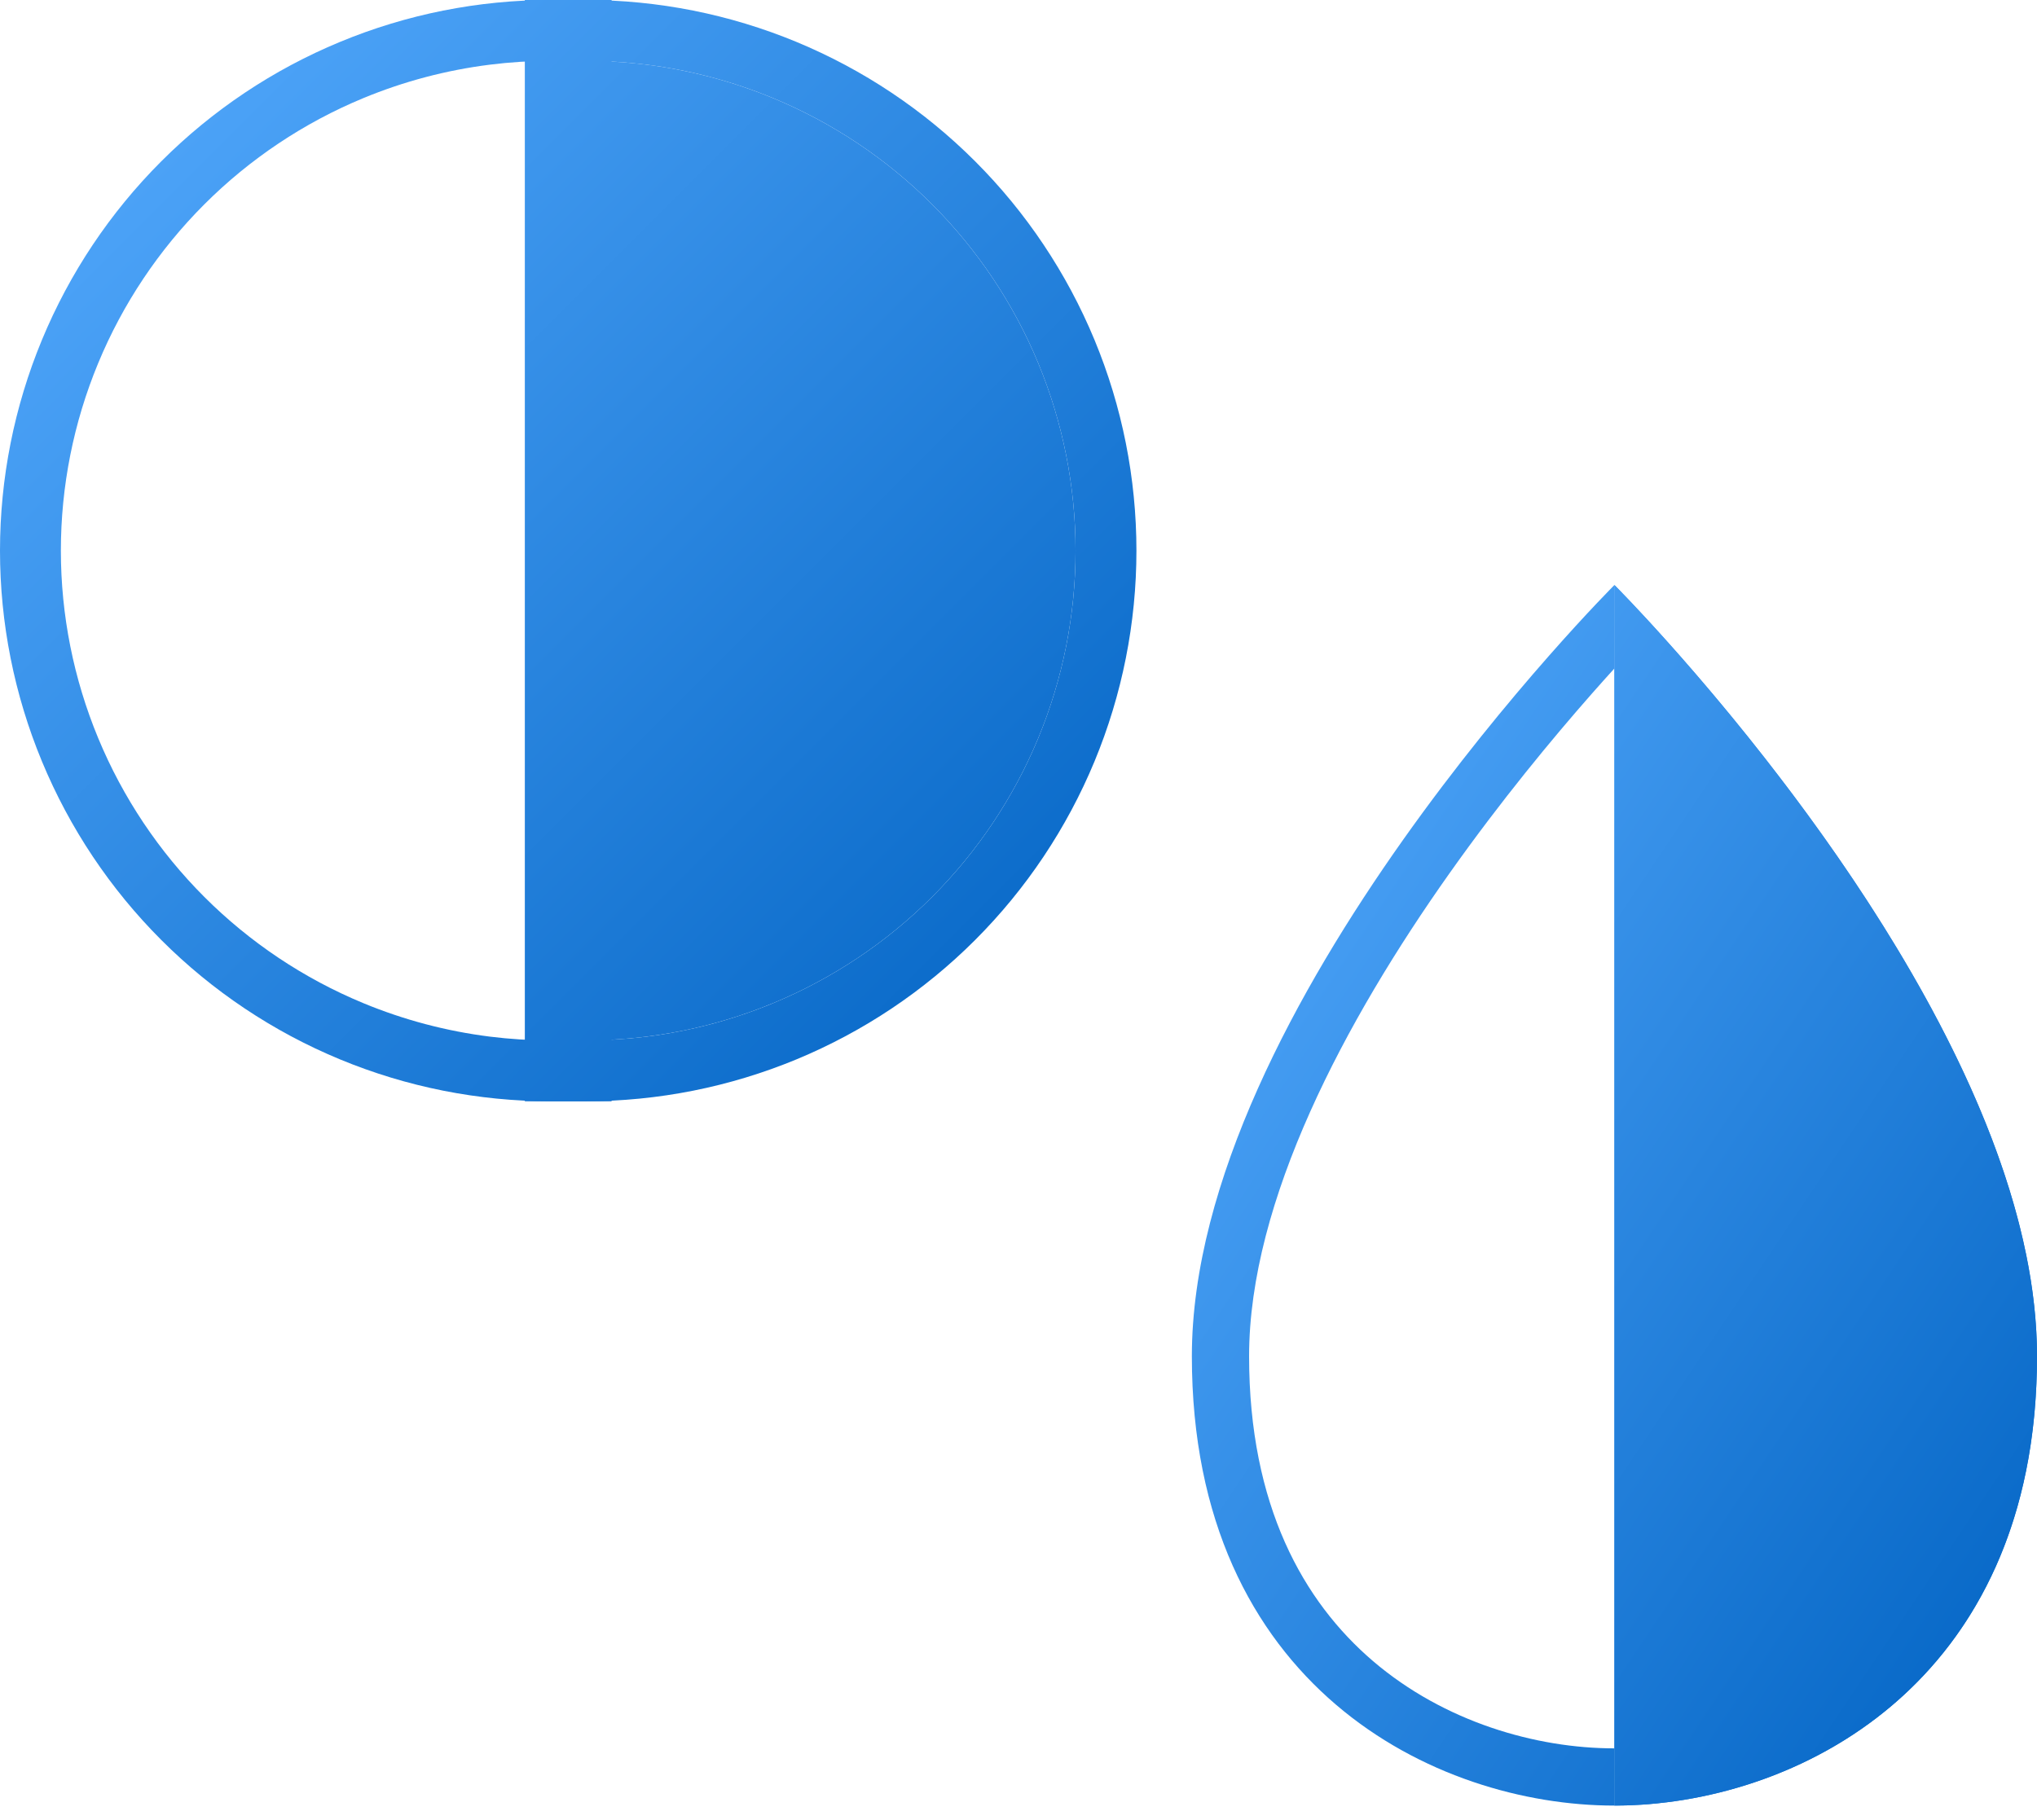
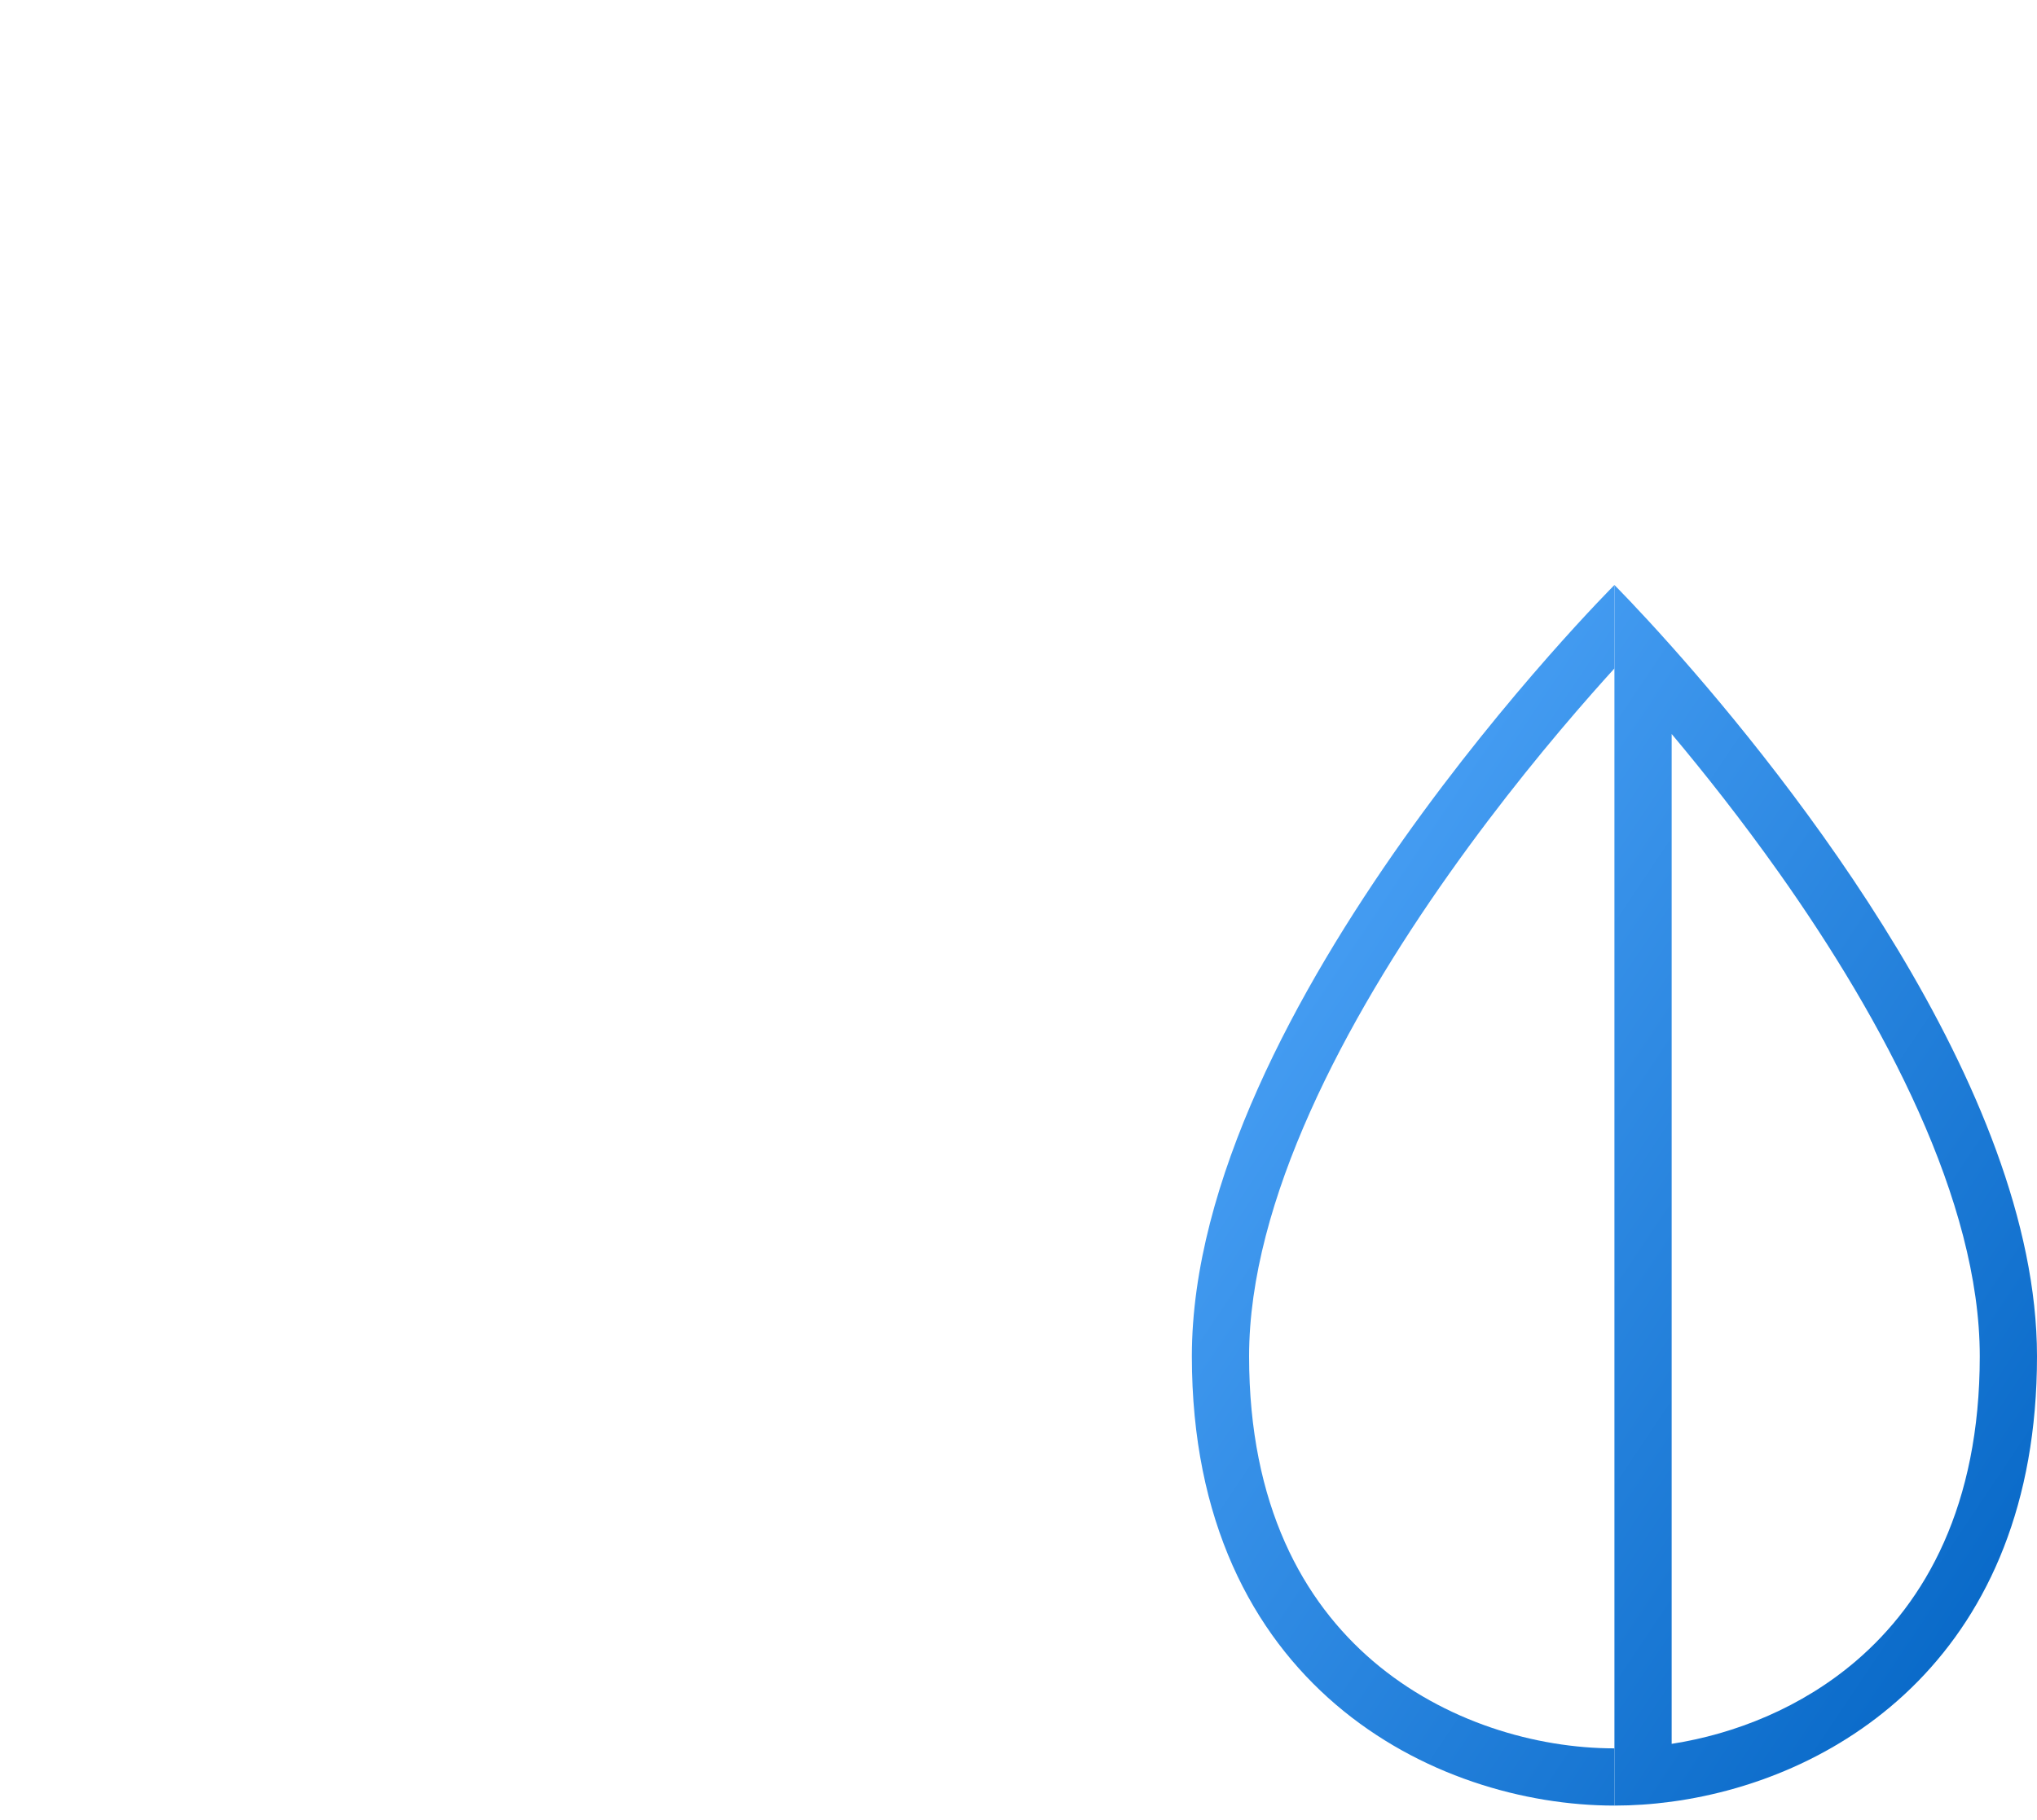
<svg xmlns="http://www.w3.org/2000/svg" width="94" height="84" viewBox="0 0 94 84" fill="none">
  <path fill-rule="evenodd" clip-rule="evenodd" d="M74.5 27C74.5 27 55 46.486 55 62.595C55 77.813 66.216 83.333 74.5 83.333V80.692C70.889 80.692 66.651 79.478 63.359 76.664C60.146 73.917 57.641 69.486 57.641 62.595C57.641 55.427 62.065 47.118 66.905 40.282C69.275 36.935 71.651 34.069 73.436 32.04C73.821 31.603 74.177 31.205 74.5 30.85V27Z" fill="url(#paint0_linear_1134_1329)" />
-   <path d="M74.5 83.333C82.784 83.333 94 77.814 94 62.596C94 46.485 74.5 27 74.5 27V83.333Z" fill="url(#paint1_linear_1134_1329)" />
  <path fill-rule="evenodd" clip-rule="evenodd" d="M85.641 76.664C88.854 73.917 91.359 69.486 91.359 62.596C91.359 55.427 86.935 47.118 82.095 40.282C80.37 37.846 78.641 35.664 77.141 33.876V80.484C80.058 80.03 83.126 78.814 85.641 76.664ZM77.141 83.152C76.24 83.274 75.354 83.333 74.5 83.333V27C74.5 27 75.54 28.04 77.141 29.837C82.468 35.821 94 50.206 94 62.596C94 76.245 84.978 82.091 77.141 83.152Z" fill="url(#paint2_linear_1134_1329)" />
-   <path d="M27.028 48.018C29.997 48.018 32.936 47.433 35.679 46.297C38.421 45.161 40.913 43.496 43.012 41.397C45.111 39.298 46.776 36.806 47.912 34.064C49.048 31.322 49.633 28.382 49.633 25.414C49.633 22.445 49.048 19.506 47.912 16.763C46.776 14.021 45.111 11.529 43.012 9.43C40.913 7.331 38.421 5.666 35.679 4.53C32.936 3.394 29.997 2.809 27.028 2.809V48.018Z" fill="url(#paint3_linear_1134_1329)" />
-   <path fill-rule="evenodd" clip-rule="evenodd" d="M24.219 50.827V1.30771e-06L27.028 1.19209e-06C30.366 1.09956e-06 33.67 0.657 36.754 1.935C39.837 3.212 42.639 5.084 44.998 7.444C47.358 9.803 49.23 12.605 50.508 15.688C51.785 18.772 52.442 22.076 52.442 25.414C52.442 28.751 51.785 32.056 50.508 35.139C49.23 38.222 47.358 41.024 44.998 43.384C42.639 45.744 39.837 47.616 36.754 48.893C33.67 50.17 30.366 50.827 27.028 50.827H24.219ZM29.838 2.985C31.841 3.236 33.806 3.754 35.679 4.53C38.421 5.666 40.913 7.331 43.012 9.43C45.111 11.529 46.776 14.021 47.912 16.763C49.048 19.506 49.633 22.445 49.633 25.414C49.633 28.382 49.048 31.322 47.912 34.064C46.776 36.806 45.111 39.298 43.012 41.397C40.913 43.496 38.421 45.161 35.679 46.297C33.806 47.073 31.841 47.592 29.838 47.843C28.908 47.959 27.97 48.018 27.028 48.018V2.809C27.97 2.809 28.908 2.868 29.838 2.985Z" fill="url(#paint4_linear_1134_1329)" />
-   <path fill-rule="evenodd" clip-rule="evenodd" d="M28.223 50.827L28.223 1.15616e-07L25.414 0C22.076 -9.25373e-08 18.772 0.657 15.688 1.935C12.605 3.212 9.803 5.084 7.444 7.444C5.084 9.803 3.212 12.605 1.935 15.688C0.657 18.772 9.25373e-08 22.076 0 25.414C-9.25373e-08 28.751 0.657 32.056 1.935 35.139C3.212 38.222 5.084 41.024 7.444 43.384C9.803 45.744 12.605 47.616 15.688 48.893C18.772 50.17 22.076 50.827 25.414 50.827H28.223ZM22.604 2.985C20.601 3.236 18.636 3.754 16.763 4.53C14.021 5.666 11.529 7.331 9.43 9.43C7.331 11.529 5.666 14.021 4.53 16.763C3.394 19.506 2.809 22.445 2.809 25.414C2.809 28.382 3.394 31.322 4.53 34.064C5.666 36.806 7.331 39.298 9.43 41.397C11.529 43.496 14.021 45.161 16.763 46.297C18.636 47.073 20.601 47.592 22.604 47.843C23.534 47.959 24.473 48.018 25.414 48.018L25.414 2.809C24.473 2.809 23.534 2.868 22.604 2.985Z" fill="url(#paint5_linear_1134_1329)" />
  <defs>
    <linearGradient id="paint0_linear_1134_1329" x1="55.744" y1="27" x2="108.049" y2="62.097" gradientUnits="userSpaceOnUse">
      <stop stop-color="#57ACFF" />
      <stop offset="1" stop-color="#0062C2" />
    </linearGradient>
    <linearGradient id="paint1_linear_1134_1329" x1="55.744" y1="27" x2="108.049" y2="62.097" gradientUnits="userSpaceOnUse">
      <stop stop-color="#57ACFF" />
      <stop offset="1" stop-color="#0062C2" />
    </linearGradient>
    <linearGradient id="paint2_linear_1134_1329" x1="55.744" y1="27" x2="108.049" y2="62.097" gradientUnits="userSpaceOnUse">
      <stop stop-color="#57ACFF" />
      <stop offset="1" stop-color="#0062C2" />
    </linearGradient>
    <linearGradient id="paint3_linear_1134_1329" x1="1" y1="2.54869e-07" x2="52" y2="51" gradientUnits="userSpaceOnUse">
      <stop stop-color="#57ACFF" />
      <stop offset="1" stop-color="#0062C2" />
    </linearGradient>
    <linearGradient id="paint4_linear_1134_1329" x1="1" y1="2.54869e-07" x2="52" y2="51" gradientUnits="userSpaceOnUse">
      <stop stop-color="#57ACFF" />
      <stop offset="1" stop-color="#0062C2" />
    </linearGradient>
    <linearGradient id="paint5_linear_1134_1329" x1="1" y1="2.54869e-07" x2="52" y2="51" gradientUnits="userSpaceOnUse">
      <stop stop-color="#57ACFF" />
      <stop offset="1" stop-color="#0062C2" />
    </linearGradient>
  </defs>
</svg>